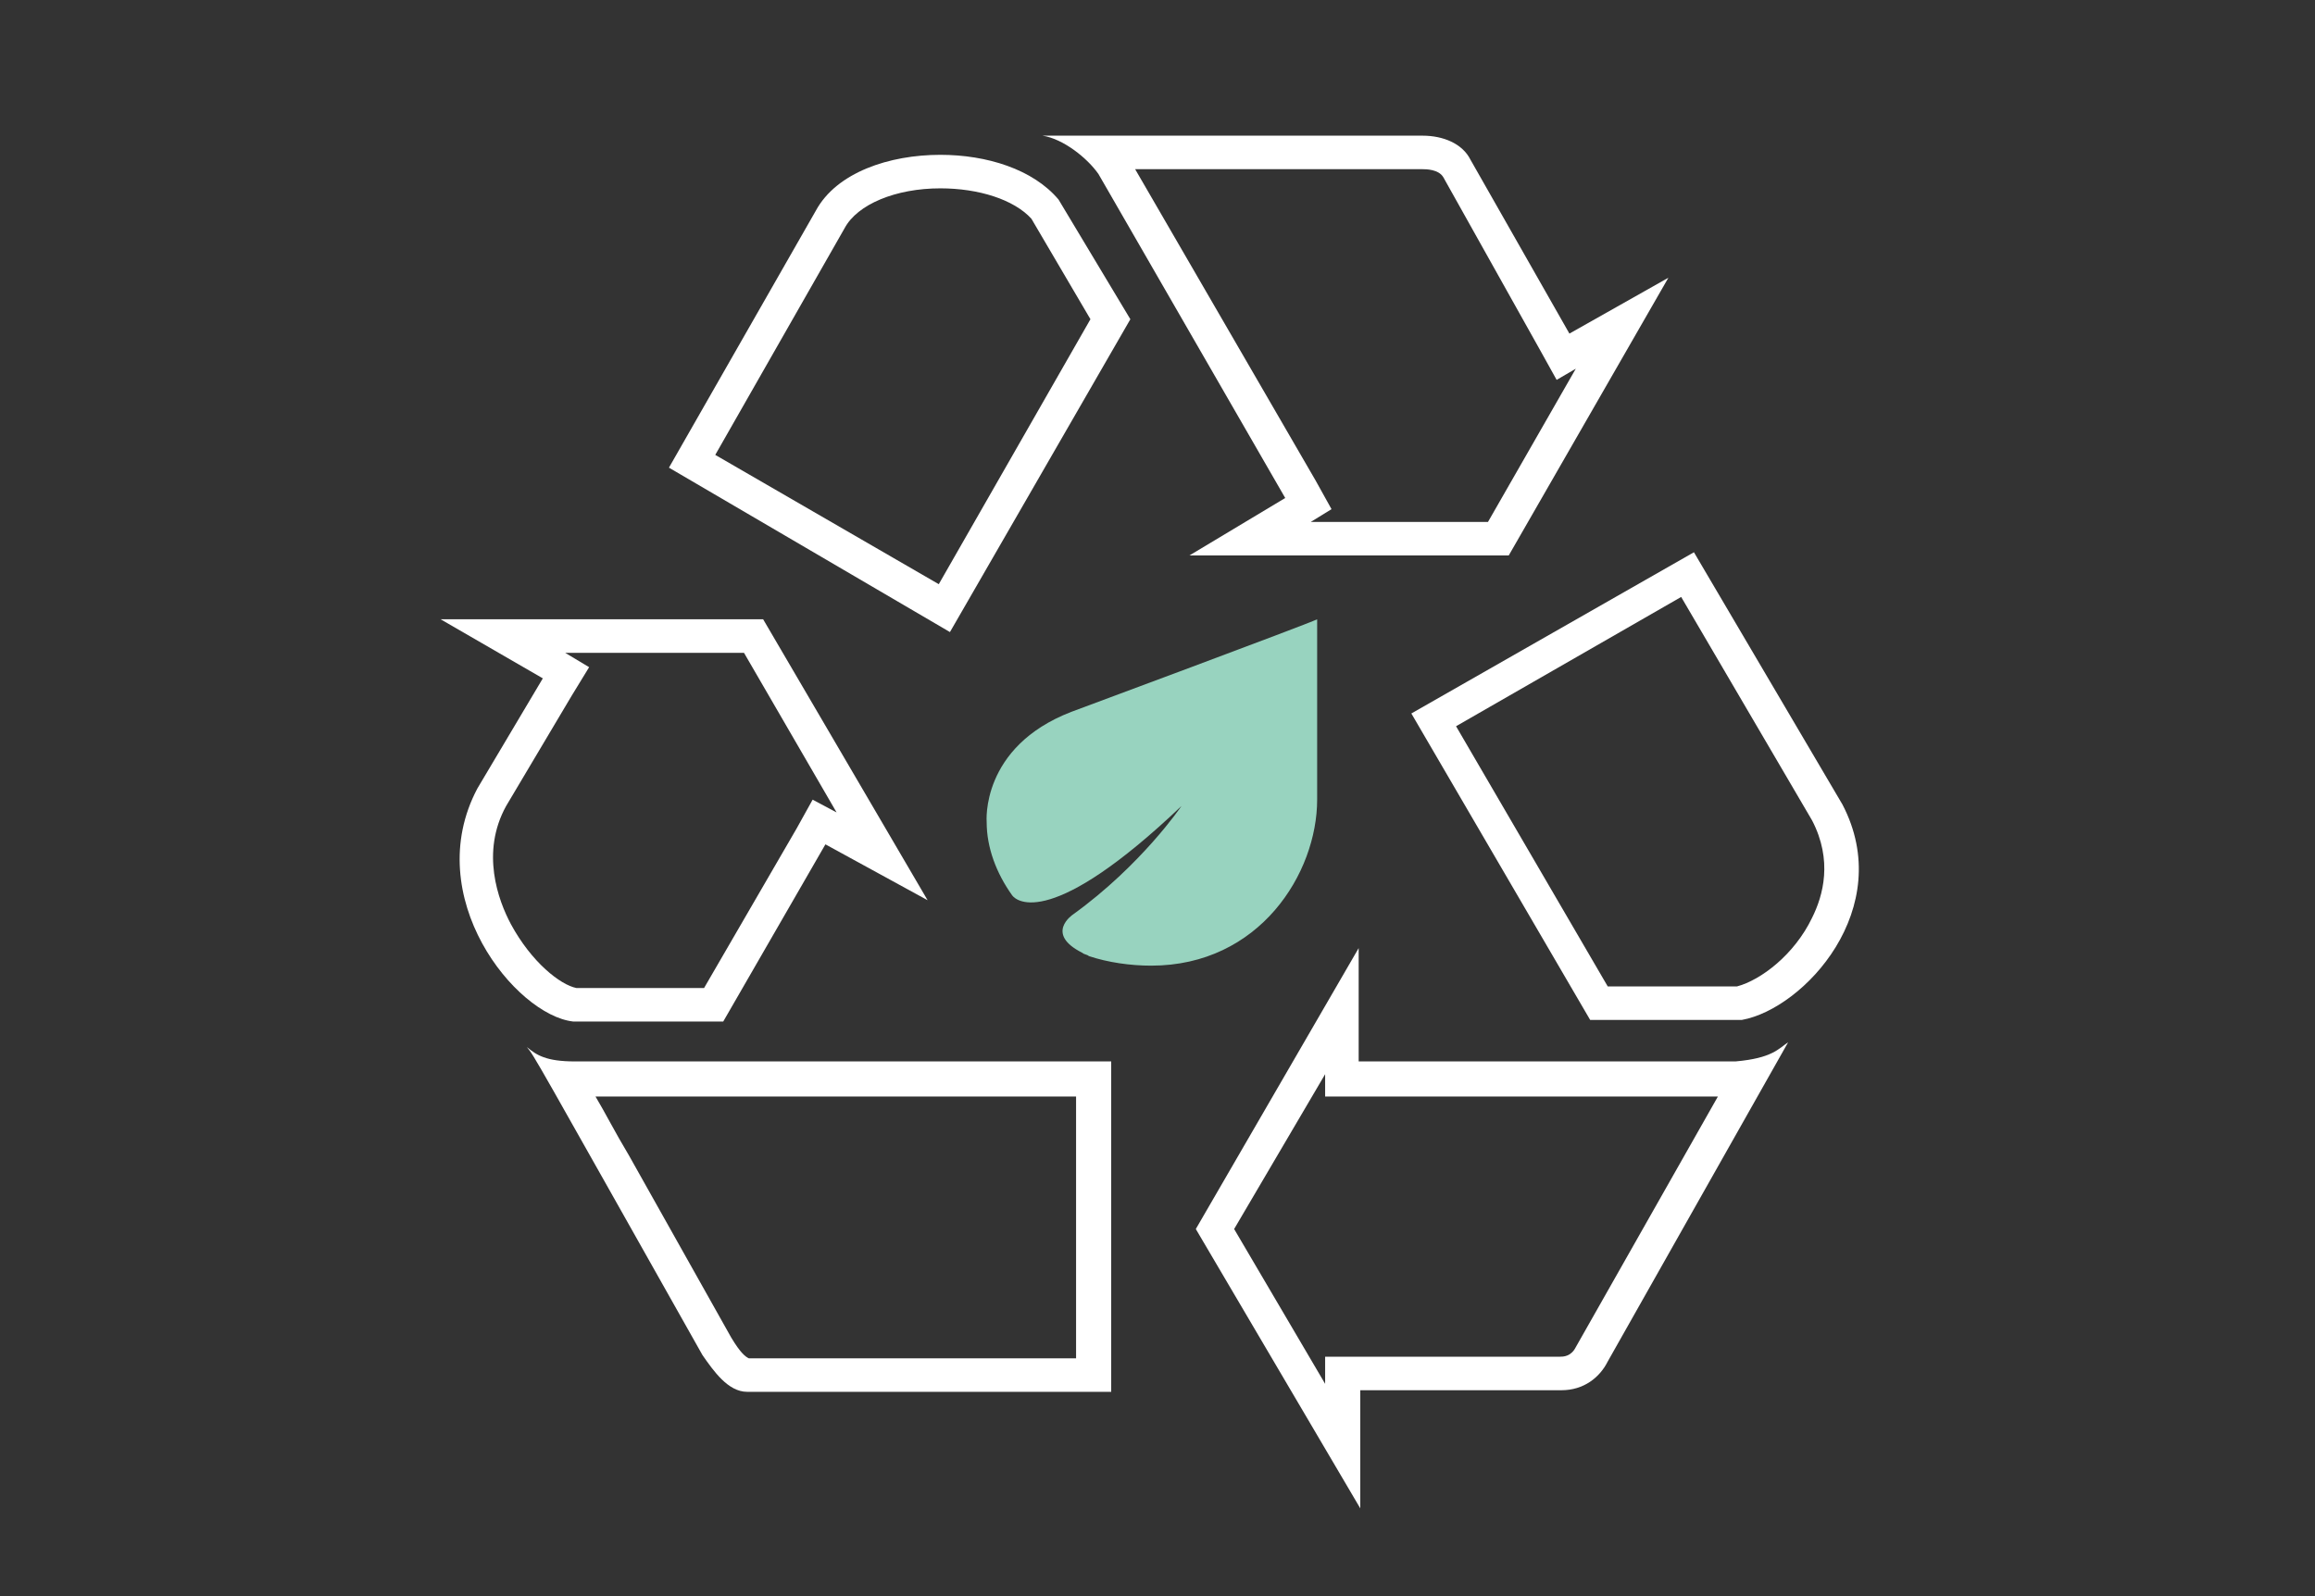
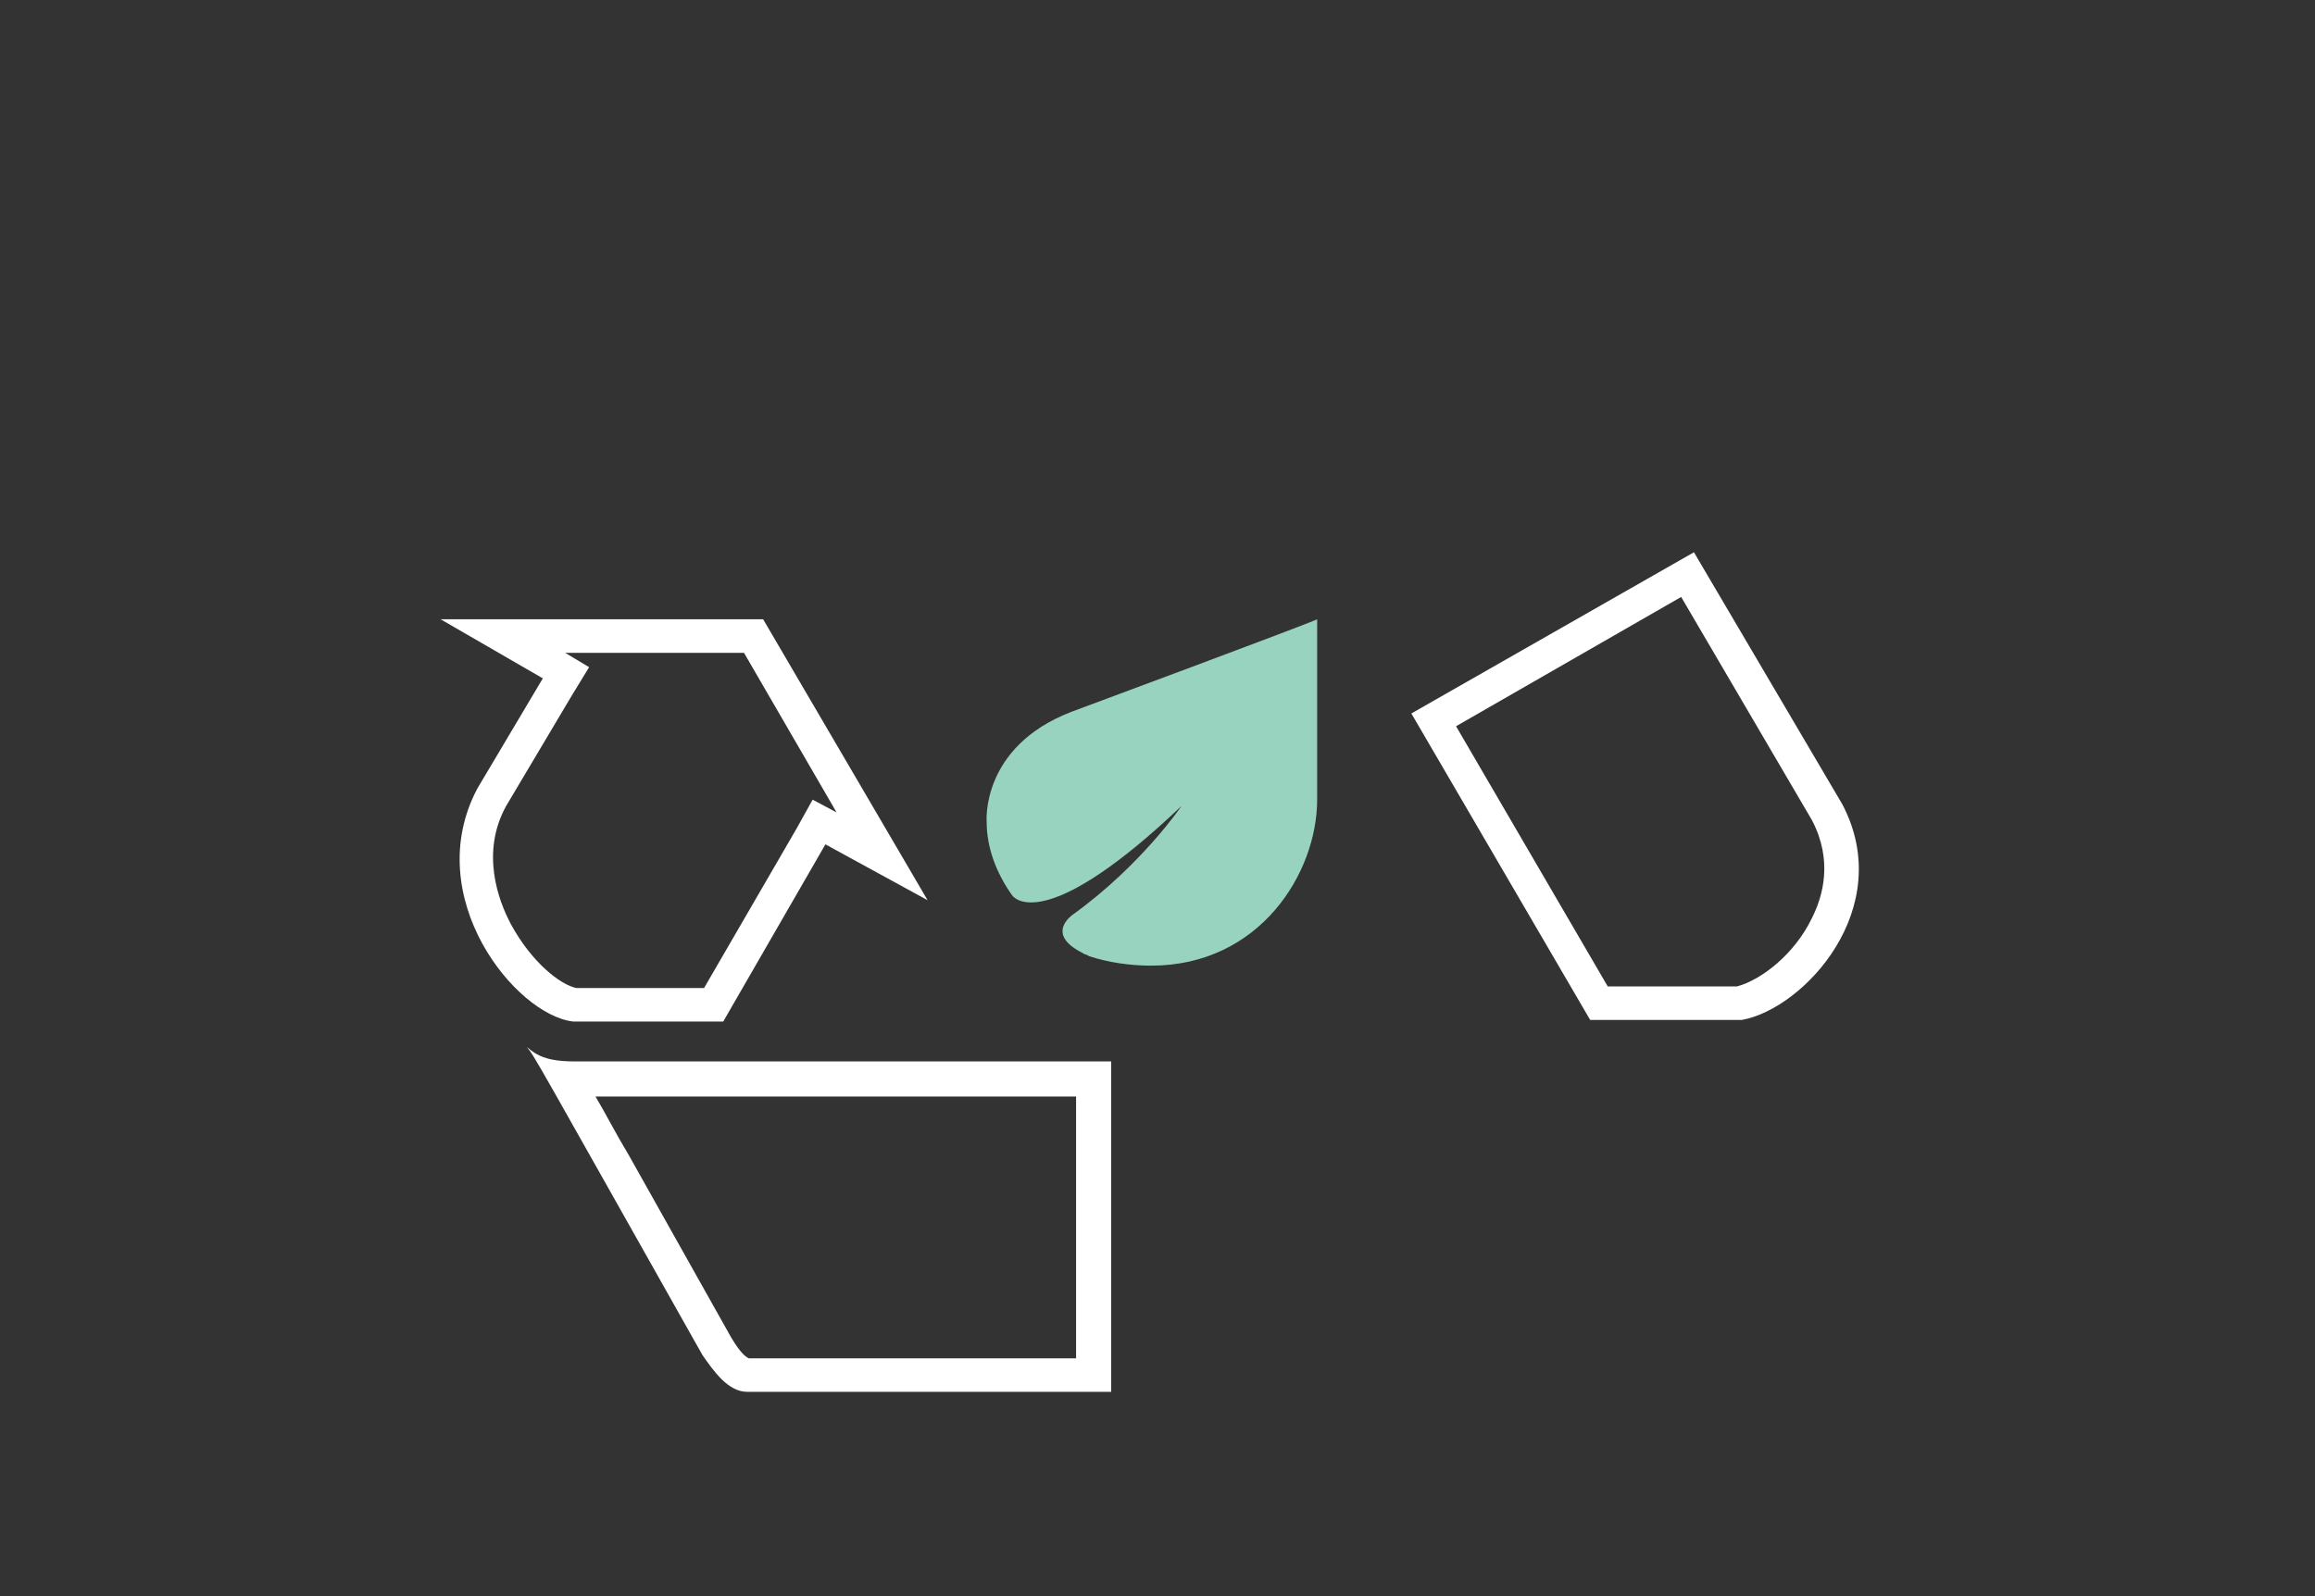
<svg xmlns="http://www.w3.org/2000/svg" version="1.1" id="Layer_1" x="0px" y="0px" viewBox="0 0 145 100" style="enable-background:new 0 0 145 100;" xml:space="preserve">
  <rect x="0" y="0" width="145" height="100" fill="#333333" stroke="none" />
  <style type="text/css">
	.st0{fill:#FFFFFF;}
	.st1{fill:#98D3BF;}
</style>
  <g>
-     <path class="st0" d="M58.9,11.8L58.9,11.8c2.4,0,4.6,0.7,5.7,1.9l3.7,6.3l-9.5,16.6l-14-8.1l8.1-14.2   C53.7,12.8,56.1,11.8,58.9,11.8 M58.9,9.7c-3.2,0-6.5,1.1-7.8,3.5l-9.2,16.1l17.6,10.3L70.8,20l-4.5-7.5   C64.7,10.6,61.8,9.7,58.9,9.7" />
    <path class="st0" d="M46.6,40.9l5.8,10l-1.5-0.8l-1,1.8l-5.8,10h-8c-1-0.2-2.8-1.6-4.1-4c-0.8-1.5-1.9-4.5-0.3-7.4l4.1-6.9l1.1-1.8   l-1.5-0.9H46.6z M47.8,38.8H27.6l6.4,3.7l-4.1,6.9c-3.6,6.8,2.4,14.2,6,14.6h9.4l6.4-11.1l6.4,3.5L47.8,38.8z" />
    <path class="st0" d="M67.4,68.7v16.4l-20.5,0c-0.2-0.1-0.5-0.3-1.1-1.3l-6.4-11.4c-0.9-1.5-1.5-2.7-2.1-3.7H67.4z M33,65.6   c0.5,0.6,0.4,0.5,11,19.3c0.7,1,1.6,2.3,2.8,2.3c0.1,0,0.1,0,0.2,0h22.6V66.5H36C34.2,66.5,33.6,66.1,33,65.6" />
-     <path class="st0" d="M83,67.3v1.4h2.1h22.5l-8.9,15.7l0,0l0,0c-0.3,0.6-0.8,0.6-1,0.6H85.1H83v1.7L77.3,77L83,67.3z M85.1,59.4   L74.9,77l10.3,17.5v-7.4h12.6c1.4,0,2.4-0.8,2.9-1.8l11.3-20c-0.6,0.4-1,1-3.3,1.2H85.1V59.4z" />
    <path class="st0" d="M105.3,37.4l8.2,14c1.3,2.5,0.7,4.7,0,6.1c-1.1,2.3-3.2,3.9-4.7,4.3h-8.1l-9.5-16.3L105.3,37.4z M106.1,34.6   L88.4,44.7l11.2,19.2h9.5c3.9-0.7,9.7-7,6.3-13.5L106.1,34.6z" />
-     <path class="st0" d="M89.1,10.6c0.2,0,1,0,1.3,0.5L96.5,22l1,1.8l1.2-0.7l-5.5,9.6H82.1l1.3-0.8l-1-1.8L71.1,10.6H89.1z M89.1,8.5   H65.3c1.3,0.2,2.8,1.4,3.5,2.4l11.7,20.3l-6,3.6h20l10-17.4l-6.2,3.5l-6.2-10.9C91.6,9,90.4,8.5,89.1,8.5" />
    <path class="st1" d="M61.8,51.5c0,0-0.4-4.7,5.3-6.9c0,0,14.8-5.5,15.4-5.8c0,0,0,9,0,11.3c0,4.6-3.6,10.4-10.4,10.4   c-1.3,0-2.7-0.2-3.9-0.6c-0.1-0.1-0.3-0.1-0.4-0.2c-2.4-1.2-0.6-2.4-0.6-2.4c4.3-3.1,6.8-6.8,6.8-6.8c-8.1,7.7-10.3,6-10.6,5.6   C62.4,54.7,61.8,53.1,61.8,51.5" />
  </g>
</svg>